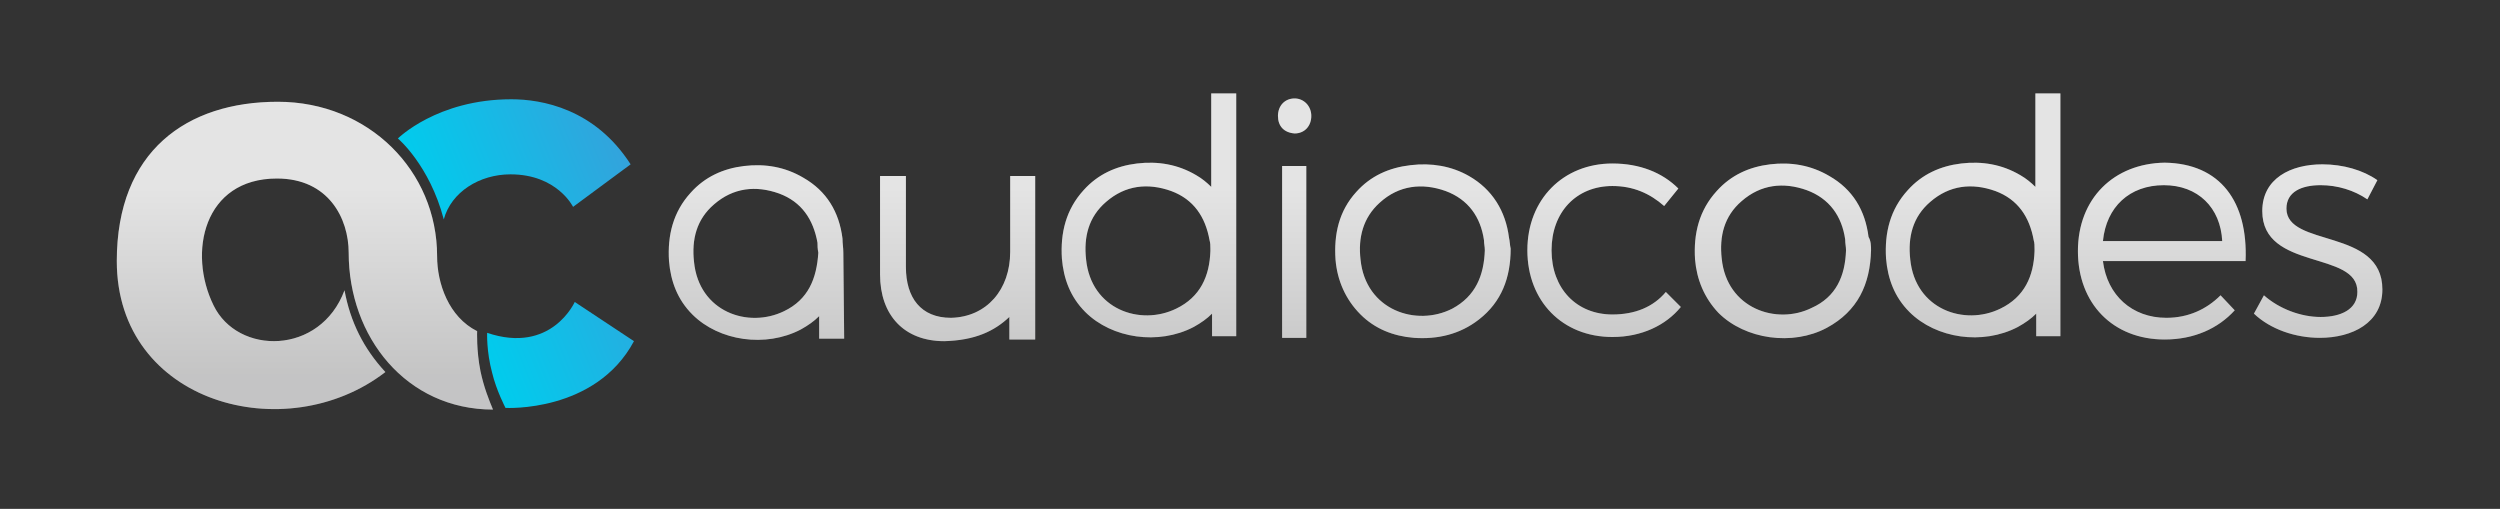
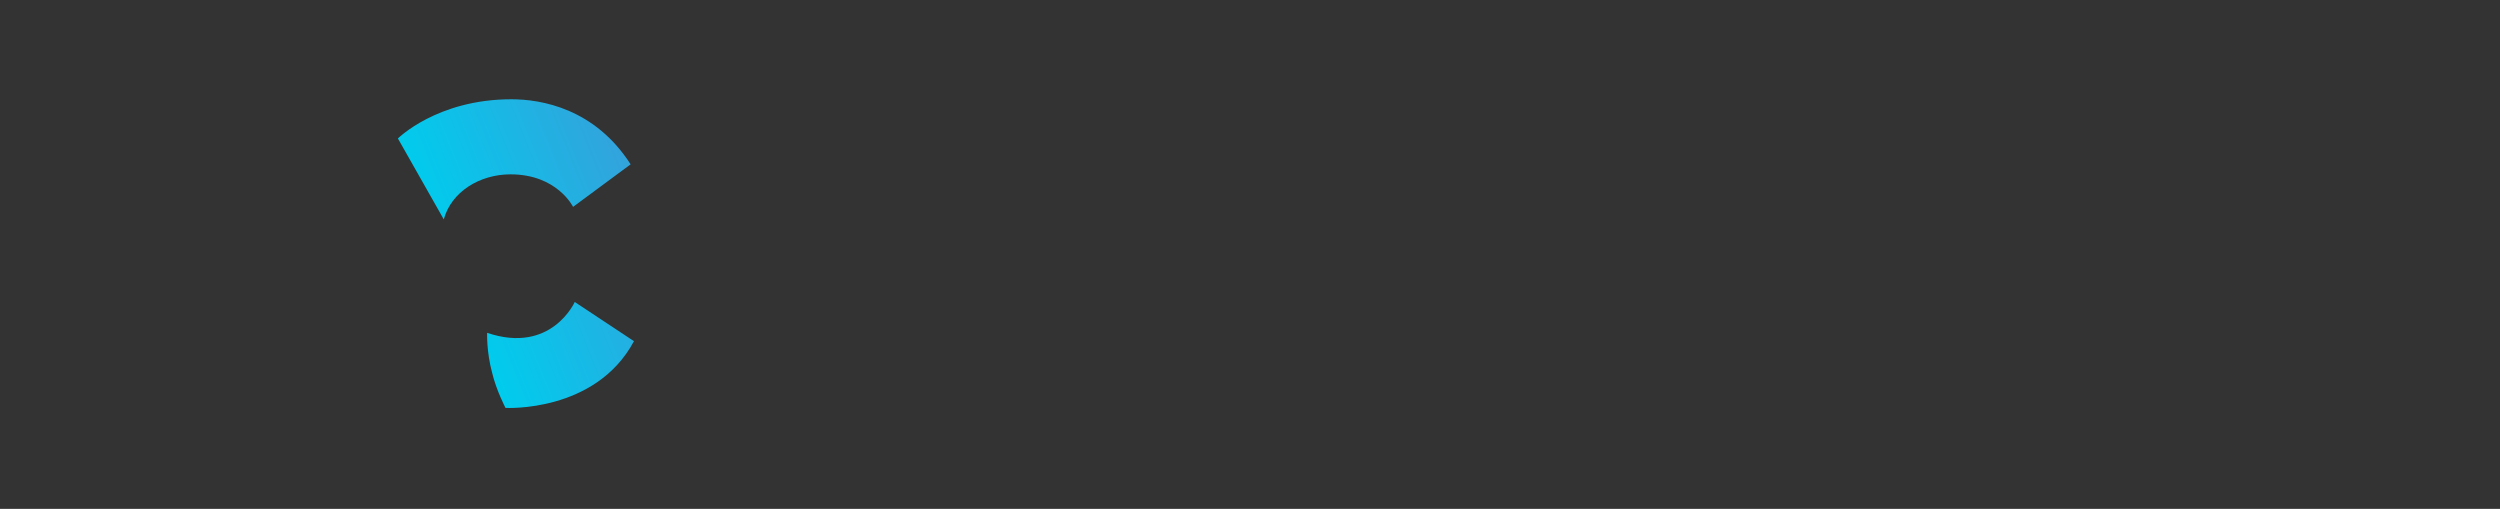
<svg xmlns="http://www.w3.org/2000/svg" version="1.1" id="Layer_1" x="0px" y="0px" viewBox="0 0 299.7 61" style="enable-background:new 0 0 299.7 61;" xml:space="preserve">
  <rect x="0" y="0" width="299.7" height="61" fill="#333333" stroke="none" />
  <style type="text/css">
	.st0{fill:#DDDDDD;}
	.st1{fill:url(#SVGID_1_);}
	.st2{opacity:0.2;fill:url(#SVGID_00000098933351353163990870000011616014590038204850_);enable-background:new    ;}
</style>
-   <path class="st0" d="M148.2,40.3V11.2h-3v11.2c-0.5-0.5-1.1-1-1.8-1.4c-2.2-1.3-4.6-1.7-7.1-1.4c-2.5,0.3-4.7,1.3-6.4,3.2  c-2.1,2.3-2.8,5.1-2.6,8.2c0.2,2.4,1,4.6,2.8,6.4c3.2,3.2,8.8,4,13,1.8c0.9-0.5,1.6-1,2.2-1.6v2.7L148.2,40.3L148.2,40.3z   M145.1,29.9v0.2c-0.1,3-1.2,5.5-4.1,6.9c-4.3,2.1-10.2,0.1-10.8-5.9c-0.3-2.7,0.3-5.1,2.4-6.9c2.3-2,5-2.3,7.8-1.3  c2.7,1,4.1,3.1,4.6,5.9C145.1,29.1,145.1,29.5,145.1,29.9 M178,30c0-0.4-0.1-0.8-0.1-1.2c-0.4-2.8-1.9-4.9-4.6-5.9  c-2.8-1-5.6-0.7-7.9,1.4c-2,1.8-2.6,4.2-2.3,6.8c0.6,6.1,6.7,8.1,11,5.9C176.9,35.5,177.9,33,178,30 M181.1,29.8  c0,3.5-1.1,6.4-3.8,8.5c-2.3,1.8-5,2.4-7.8,2.2c-2.5-0.2-4.7-1.1-6.4-2.8c-1.8-1.8-2.8-4.1-3-6.6c-0.2-3,0.4-5.8,2.5-8.1  c1.7-1.9,3.9-2.9,6.5-3.2c2.5-0.3,4.9,0.1,7,1.3c2.8,1.6,4.4,4.2,4.8,7.4C181,28.9,181,29.4,181.1,29.8 M156.6,40.5  c-0.1,0-0.2,0-0.3,0c-0.9,0-1.7,0-2.6,0V19.9h2.9L156.6,40.5L156.6,40.5z M153.2,13.9c0-1.2,0.8-2.1,2-2.1c1.1,0,2,0.9,2,2.1  c0,1.2-0.8,2.1-2,2.1C153.9,15.9,153.2,15.1,153.2,13.9 M221.3,30c0-0.4-0.1-0.8-0.1-1.3c-0.4-2.8-1.9-4.9-4.6-5.9  c-2.8-1-5.5-0.7-7.8,1.3c-2.1,1.8-2.7,4.2-2.4,6.9c0.6,6,6.6,8,10.8,5.9C220.1,35.6,221.2,33.1,221.3,30 M224.3,30  c-0.1,4.1-1.6,7.3-5.3,9.3c-4.1,2.2-9.8,1.4-13-1.8c-1.7-1.8-2.6-4-2.8-6.4c-0.2-3.1,0.5-5.9,2.6-8.2c1.7-1.9,3.9-2.9,6.4-3.2  c2.5-0.3,4.9,0.1,7.1,1.4c2.8,1.6,4.3,4.1,4.7,7.3C224.3,28.9,224.3,29.5,224.3,30 M101.1,30.3L101.1,30.3  C101.1,30.3,101.1,30.2,101.1,30.3c0-0.6-0.1-1.1-0.1-1.7c-0.4-3.2-1.9-5.7-4.7-7.3c-2.2-1.3-4.6-1.7-7.1-1.4  c-2.5,0.3-4.7,1.3-6.4,3.2c-2.1,2.3-2.8,5.1-2.6,8.2c0.2,2.4,1,4.6,2.8,6.4c3.2,3.2,8.8,4,13,1.8c0.9-0.5,1.6-1,2.2-1.6v2.7h3  L101.1,30.3L101.1,30.3z M98.1,30.3L98.1,30.3L98.1,30.3c-0.2,3.1-1.2,5.6-4.1,7c-4.3,2.1-10.2,0.1-10.8-5.9  c-0.3-2.7,0.3-5.1,2.4-6.9c2.3-2,5-2.3,7.8-1.3c2.7,1,4.1,3.1,4.6,5.9C98,29.4,98,29.8,98.1,30.3C98.1,30.2,98.1,30.3,98.1,30.3   M247,40.3V11.2h-3v11.2c-0.5-0.5-1.1-1-1.8-1.4c-2.2-1.3-4.6-1.7-7.1-1.4c-2.5,0.3-4.7,1.3-6.4,3.2c-2.1,2.3-2.8,5.1-2.6,8.2  c0.2,2.4,1,4.6,2.8,6.4c3.2,3.2,8.8,4,13,1.8c0.9-0.5,1.6-1,2.2-1.6v2.7L247,40.3L247,40.3z M243.9,29.9v0.2c-0.1,3-1.2,5.5-4.1,6.9  c-4.3,2.1-10.2,0.1-10.8-5.9c-0.3-2.7,0.3-5.1,2.4-6.9c2.3-2,5-2.3,7.8-1.3c2.7,1,4.1,3.1,4.6,5.9C243.9,29.1,243.9,29.5,243.9,29.9   M193.3,22.3c-4.3,0-7.3,3.1-7.3,7.7s3,7.7,7.3,7.7c2.7,0,4.9-0.9,6.4-2.7l1.8,1.8c-1.8,2.2-4.7,3.6-8.2,3.6  c-6,0-10.2-4.3-10.2-10.4s4.3-10.4,10.2-10.4c3.3,0,6,1.1,7.9,3l-1.7,2.1C197.8,23.2,195.8,22.3,193.3,22.3 M124.1,21.1v19.6H121  v-2.7c-1.8,1.7-4.1,2.8-7.8,2.9c-4.8,0-7.7-3.1-7.7-8V21.1h3.1v10.9c0,3.7,1.8,6.1,5.4,6.1c4.3-0.1,7.1-3.4,7.1-7.9v-9.1L124.1,21.1  L124.1,21.1z M266.4,28.9c-0.2-4-2.9-6.7-7-6.7c-4.1,0-6.9,2.6-7.3,6.7L266.4,28.9L266.4,28.9z M269.2,31.3h-17.1  c0.5,4.1,3.5,6.8,7.6,6.8c2.6,0,4.8-1,6.5-2.7l1.7,1.8c-2,2.2-4.9,3.5-8.4,3.5c-6.2,0-10.4-4.3-10.4-10.6s4.3-10.5,10.4-10.6  C266.2,19.6,269.5,24.2,269.2,31.3 M278.2,22.2c-2.3,0-4.1,0.8-4.1,2.8c0,4.7,11.5,2.3,11.5,9.7c0,4-3.6,5.8-7.5,5.8  c-2.9,0-5.9-1-7.9-2.9l1.2-2.2c1.8,1.6,4.4,2.6,6.8,2.6c2.4,0,4.4-0.9,4.4-3c0.1-5-11.4-2.5-11.4-9.7c0-3.9,3.4-5.6,7.2-5.6  c2.5,0,4.9,0.7,6.6,1.9l-1.2,2.3C282.2,22.8,280.2,22.2,278.2,22.2 M57.2,39.7c0,0-0.1,2.3,0.4,4.8c0.4,1.9,1,3.4,1.5,4.6  c-10.4,0-17.3-8.7-17.3-18.8c0-4.1-2.4-8.9-8.6-8.9c-8.8,0-10.7,8.9-7.6,15.2c2.9,6,12.8,6,15.7-1.8c0.7,3.8,2.3,7,4.9,9.8  C34.3,53.8,14,48.4,14,31.3c0-13.2,8.4-19.1,19.3-19.1s19.1,8.3,19.1,18.5C52.4,34,53.8,38,57.2,39.7" />
  <linearGradient id="SVGID_1_" gradientUnits="userSpaceOnUse" x1="54.129" y1="184.86" x2="77.221" y2="194.188" gradientTransform="matrix(1 0 0 -1 0 218)">
    <stop offset="0" style="stop-color:#00CCED" />
    <stop offset="1" style="stop-color:#33A3DC" />
  </linearGradient>
-   <path class="st1" d="M47.7,16.6c0,0,4.7-4.7,13.6-4.7c3.6,0,10,1.1,14.3,7.8l-6.9,5.1c0,0-1.9-3.9-7.5-3.9c-3.7,0-7.1,2.1-8,5.4  C51.5,19.8,47.7,16.6,47.7,16.6 M58.4,39.9c0,0-0.1,2.2,0.6,4.8c0.5,2.1,1.6,4.2,1.6,4.2s10.8,0.6,15.4-8l-7.1-4.7  C68.9,36.2,66.1,42.5,58.4,39.9" />
+   <path class="st1" d="M47.7,16.6c0,0,4.7-4.7,13.6-4.7c3.6,0,10,1.1,14.3,7.8l-6.9,5.1c0,0-1.9-3.9-7.5-3.9c-3.7,0-7.1,2.1-8,5.4  M58.4,39.9c0,0-0.1,2.2,0.6,4.8c0.5,2.1,1.6,4.2,1.6,4.2s10.8,0.6,15.4-8l-7.1-4.7  C68.9,36.2,66.1,42.5,58.4,39.9" />
  <linearGradient id="SVGID_00000174581811615796330490000016678916904370475694_" gradientUnits="userSpaceOnUse" x1="149.833" y1="206.801" x2="149.833" y2="168.985" gradientTransform="matrix(1 0 0 -1 0 218)">
    <stop offset="0.3" style="stop-color:#FFFFFF" />
    <stop offset="0.89" style="stop-color:#616162" />
  </linearGradient>
-   <path style="opacity:0.2;fill:url(#SVGID_00000174581811615796330490000016678916904370475694_);enable-background:new    ;" d="  M148.2,40.3V11.2h-3v11.2c-0.5-0.5-1.1-1-1.8-1.4c-2.2-1.3-4.6-1.7-7.1-1.4c-2.5,0.3-4.7,1.3-6.4,3.2c-2.1,2.3-2.8,5.1-2.6,8.2  c0.2,2.4,1,4.6,2.8,6.4c3.2,3.2,8.8,4,13,1.8c0.9-0.5,1.6-1,2.2-1.6v2.7L148.2,40.3L148.2,40.3z M145.1,29.9v0.2  c-0.1,3-1.2,5.5-4.1,6.9c-4.3,2.1-10.2,0.1-10.8-5.9c-0.3-2.7,0.3-5.1,2.4-6.9c2.3-2,5-2.3,7.8-1.3c2.7,1,4.1,3.1,4.6,5.9  C145.1,29.1,145.1,29.5,145.1,29.9 M178,30c0-0.4-0.1-0.8-0.1-1.2c-0.4-2.8-1.9-4.9-4.6-5.9c-2.8-1-5.6-0.7-7.9,1.4  c-2,1.8-2.6,4.2-2.3,6.8c0.6,6.1,6.7,8.1,11,5.9C176.9,35.5,177.9,33,178,30 M181.1,29.8c0,3.5-1.1,6.4-3.8,8.5  c-2.3,1.8-5,2.4-7.8,2.2c-2.5-0.2-4.7-1.1-6.4-2.8c-1.8-1.8-2.8-4.1-3-6.6c-0.2-3,0.4-5.8,2.5-8.1c1.7-1.9,3.9-2.9,6.5-3.2  c2.5-0.3,4.9,0.1,7,1.3c2.8,1.6,4.4,4.2,4.8,7.4C181,28.9,181,29.4,181.1,29.8 M156.6,40.5c-0.1,0-0.2,0-0.3,0c-0.9,0-1.7,0-2.6,0  V19.9h2.9L156.6,40.5L156.6,40.5z M153.2,13.9c0-1.2,0.8-2.1,2-2.1c1.1,0,2,0.9,2,2.1c0,1.2-0.8,2.1-2,2.1  C153.9,15.9,153.2,15.1,153.2,13.9 M221.3,30c0-0.4-0.1-0.8-0.1-1.3c-0.4-2.8-1.9-4.9-4.6-5.9c-2.8-1-5.5-0.7-7.8,1.3  c-2.1,1.8-2.7,4.2-2.4,6.9c0.6,6,6.6,8,10.8,5.9C220.1,35.6,221.2,33.1,221.3,30 M224.3,30c-0.1,4.1-1.6,7.3-5.3,9.3  c-4.1,2.2-9.8,1.4-13-1.8c-1.7-1.8-2.6-4-2.8-6.4c-0.2-3.1,0.5-5.9,2.6-8.2c1.7-1.9,3.9-2.9,6.4-3.2c2.5-0.3,4.9,0.1,7.1,1.4  c2.8,1.6,4.3,4.1,4.7,7.3C224.3,28.9,224.3,29.5,224.3,30 M101.1,30.3L101.1,30.3C101.1,30.3,101.1,30.2,101.1,30.3  c0-0.6-0.1-1.1-0.1-1.7c-0.4-3.2-1.9-5.7-4.7-7.3c-2.2-1.3-4.6-1.7-7.1-1.4c-2.5,0.3-4.7,1.3-6.4,3.2c-2.1,2.3-2.8,5.1-2.6,8.2  c0.2,2.4,1,4.6,2.8,6.4c3.2,3.2,8.8,4,13,1.8c0.9-0.5,1.6-1,2.2-1.6v2.7h3L101.1,30.3L101.1,30.3z M98.1,30.3L98.1,30.3L98.1,30.3  c-0.2,3.1-1.2,5.6-4.1,7c-4.3,2.1-10.2,0.1-10.8-5.9c-0.3-2.7,0.3-5.1,2.4-6.9c2.3-2,5-2.3,7.8-1.3c2.7,1,4.1,3.1,4.6,5.9  C98,29.4,98,29.8,98.1,30.3C98.1,30.2,98.1,30.3,98.1,30.3 M247,40.3V11.2h-3v11.2c-0.5-0.5-1.1-1-1.8-1.4c-2.2-1.3-4.6-1.7-7.1-1.4  c-2.5,0.3-4.7,1.3-6.4,3.2c-2.1,2.3-2.8,5.1-2.6,8.2c0.2,2.4,1,4.6,2.8,6.4c3.2,3.2,8.8,4,13,1.8c0.9-0.5,1.6-1,2.2-1.6v2.7  L247,40.3L247,40.3z M243.9,29.9v0.2c-0.1,3-1.2,5.5-4.1,6.9c-4.3,2.1-10.2,0.1-10.8-5.9c-0.3-2.7,0.3-5.1,2.4-6.9  c2.3-2,5-2.3,7.8-1.3c2.7,1,4.1,3.1,4.6,5.9C243.9,29.1,243.9,29.5,243.9,29.9 M193.3,22.3c-4.3,0-7.3,3.1-7.3,7.7s3,7.7,7.3,7.7  c2.7,0,4.9-0.9,6.4-2.7l1.8,1.8c-1.8,2.2-4.7,3.6-8.2,3.6c-6,0-10.2-4.3-10.2-10.4s4.3-10.4,10.2-10.4c3.3,0,6,1.1,7.9,3l-1.7,2.1  C197.8,23.2,195.8,22.3,193.3,22.3 M124.1,21.1v19.6H121v-2.7c-1.8,1.7-4.1,2.8-7.8,2.9c-4.8,0-7.7-3.1-7.7-8V21.1h3.1v10.9  c0,3.7,1.8,6.1,5.4,6.1c4.3-0.1,7.1-3.4,7.1-7.9v-9.1L124.1,21.1L124.1,21.1z M266.4,28.9c-0.2-4-2.9-6.7-7-6.7  c-4.1,0-6.9,2.6-7.3,6.7L266.4,28.9L266.4,28.9z M269.2,31.3h-17.1c0.5,4.1,3.5,6.8,7.6,6.8c2.6,0,4.8-1,6.5-2.7l1.7,1.8  c-2,2.2-4.9,3.5-8.4,3.5c-6.2,0-10.4-4.3-10.4-10.6s4.3-10.5,10.4-10.6C266.2,19.6,269.5,24.2,269.2,31.3 M278.2,22.2  c-2.3,0-4.1,0.8-4.1,2.8c0,4.7,11.5,2.3,11.5,9.7c0,4-3.6,5.8-7.5,5.8c-2.9,0-5.9-1-7.9-2.9l1.2-2.2c1.8,1.6,4.4,2.6,6.8,2.6  c2.4,0,4.4-0.9,4.4-3c0.1-5-11.4-2.5-11.4-9.7c0-3.9,3.4-5.6,7.2-5.6c2.5,0,4.9,0.7,6.6,1.9l-1.2,2.3  C282.2,22.8,280.2,22.2,278.2,22.2 M57.2,39.7c0,0-0.1,2.3,0.4,4.8c0.4,1.9,1,3.4,1.5,4.6c-10.4,0-17.3-8.7-17.3-18.8  c0-4.1-2.4-8.9-8.6-8.9c-8.8,0-10.7,8.9-7.6,15.2c2.9,6,12.8,6,15.7-1.8c0.7,3.8,2.3,7,4.9,9.8C34.3,53.8,14,48.4,14,31.3  c0-13.2,8.4-19.1,19.3-19.1s19.1,8.3,19.1,18.5C52.4,34,53.8,38,57.2,39.7" />
</svg>